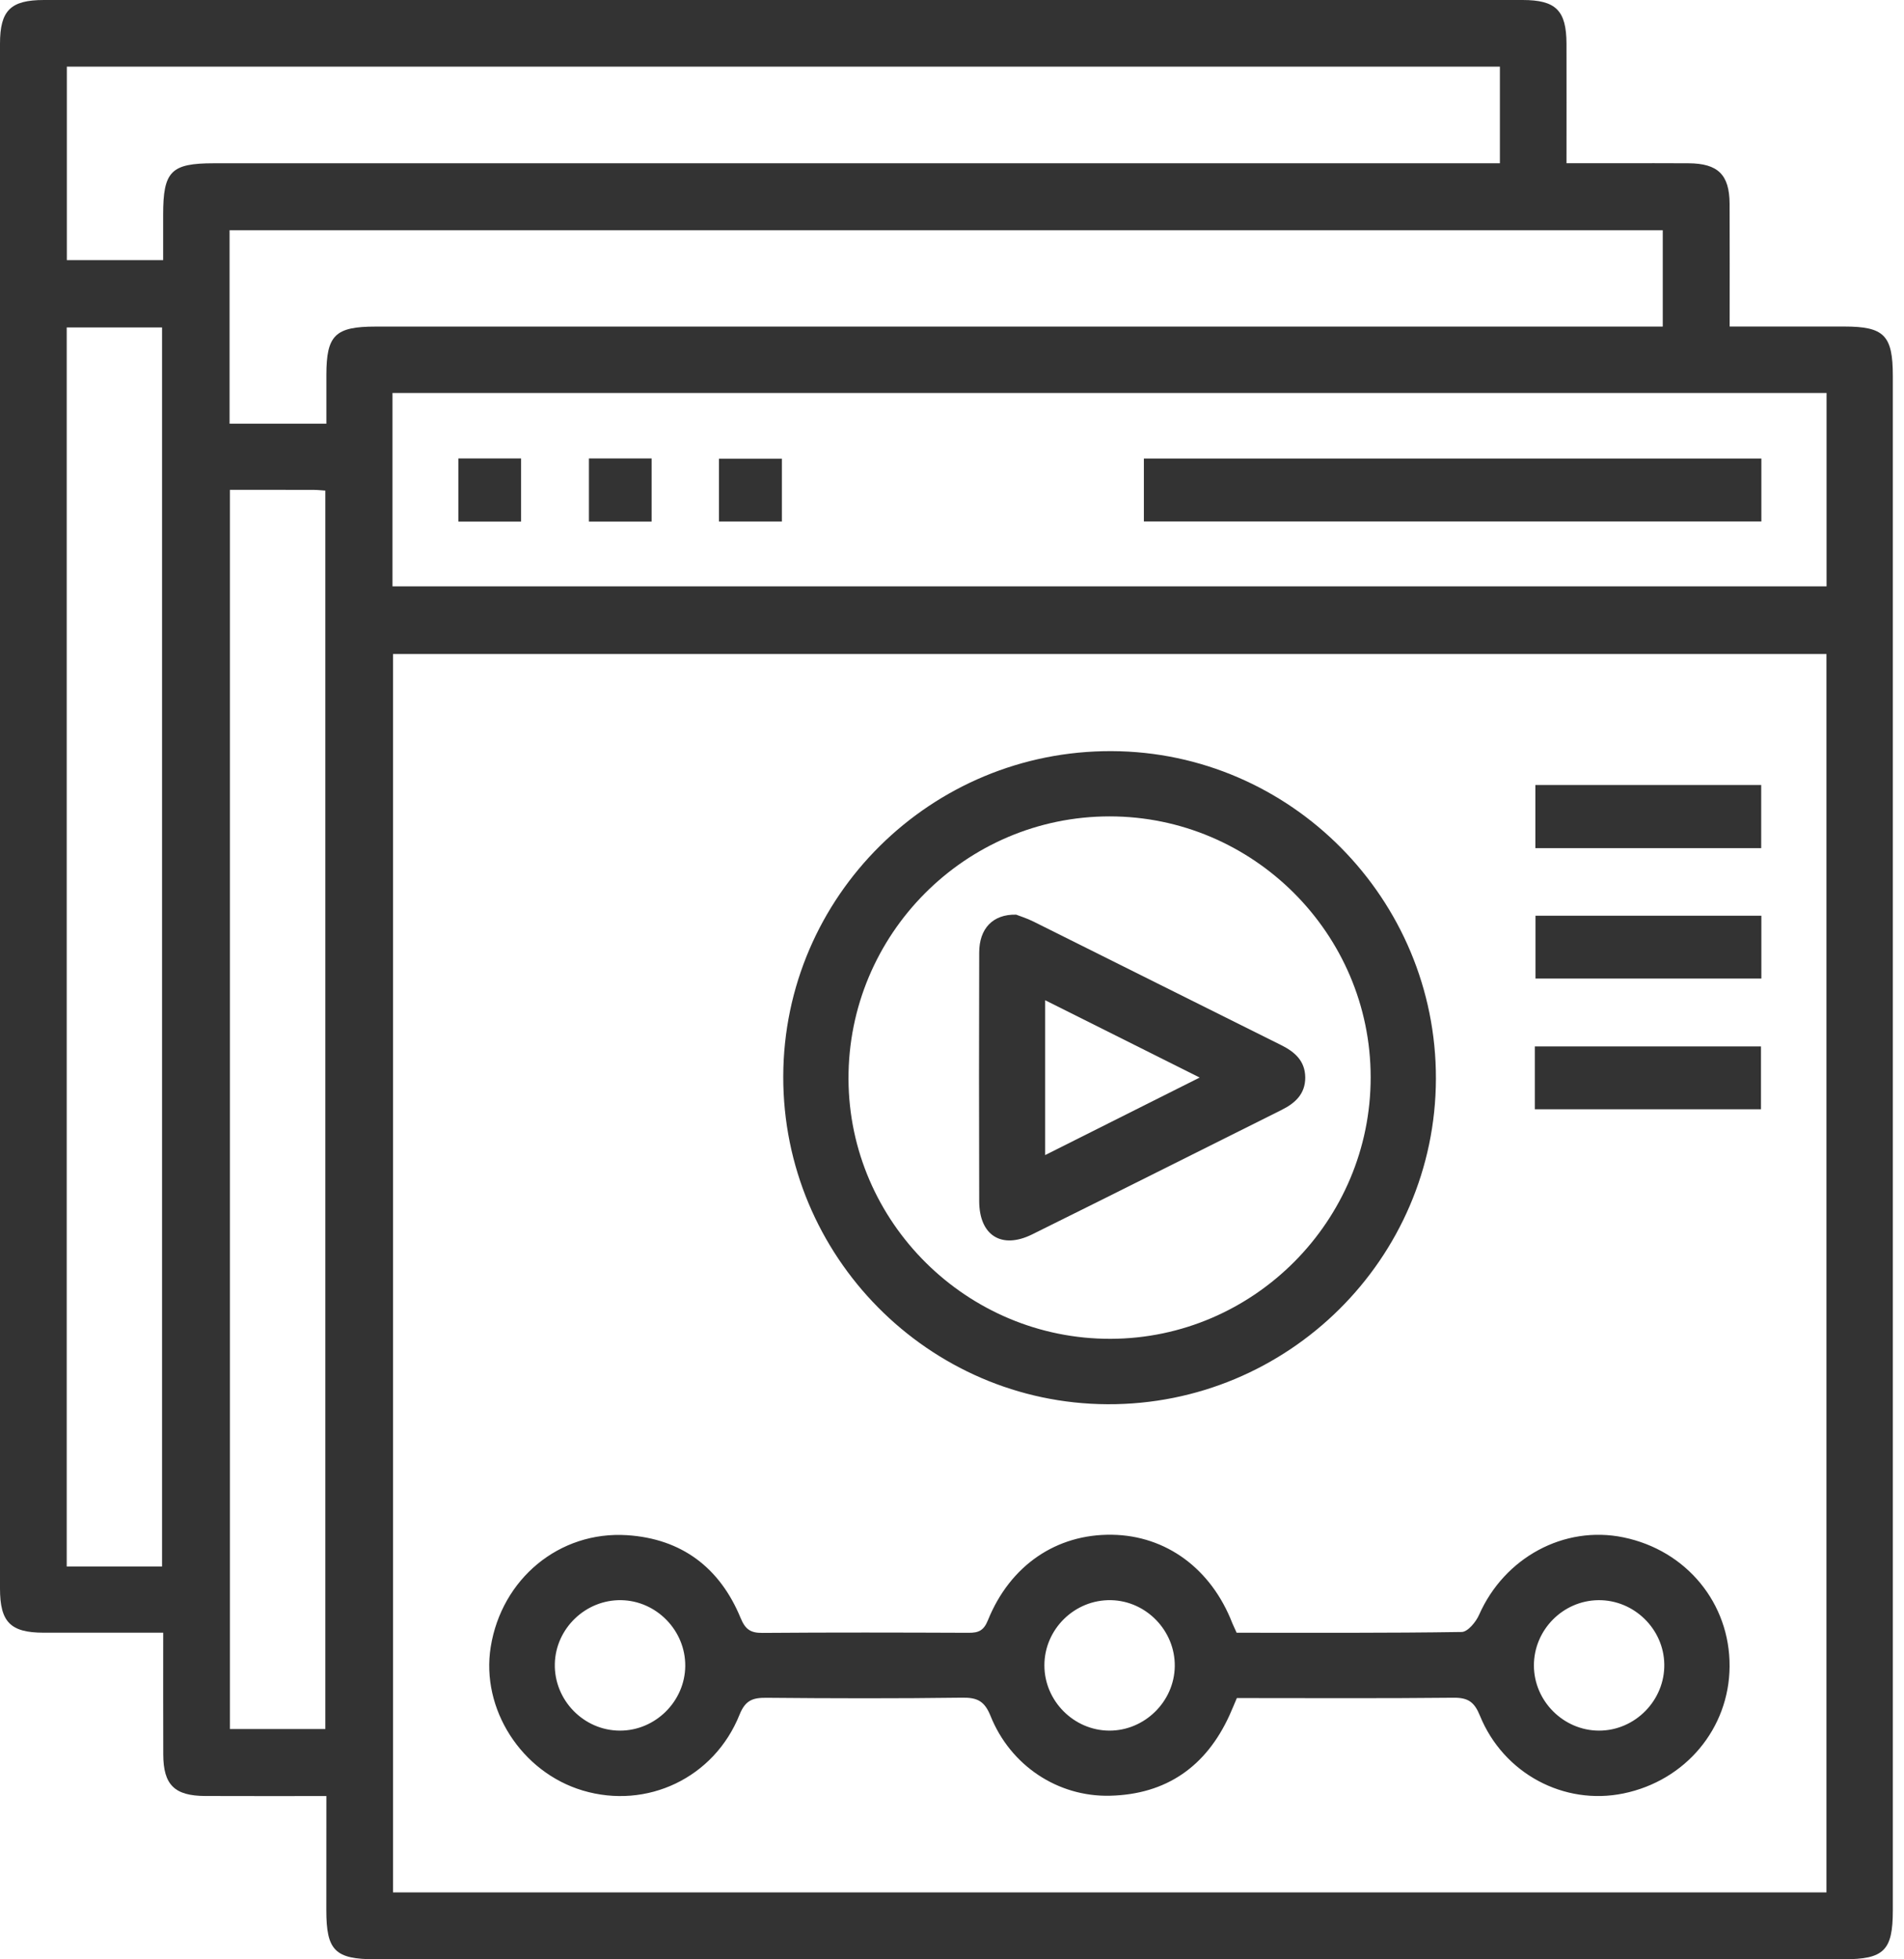
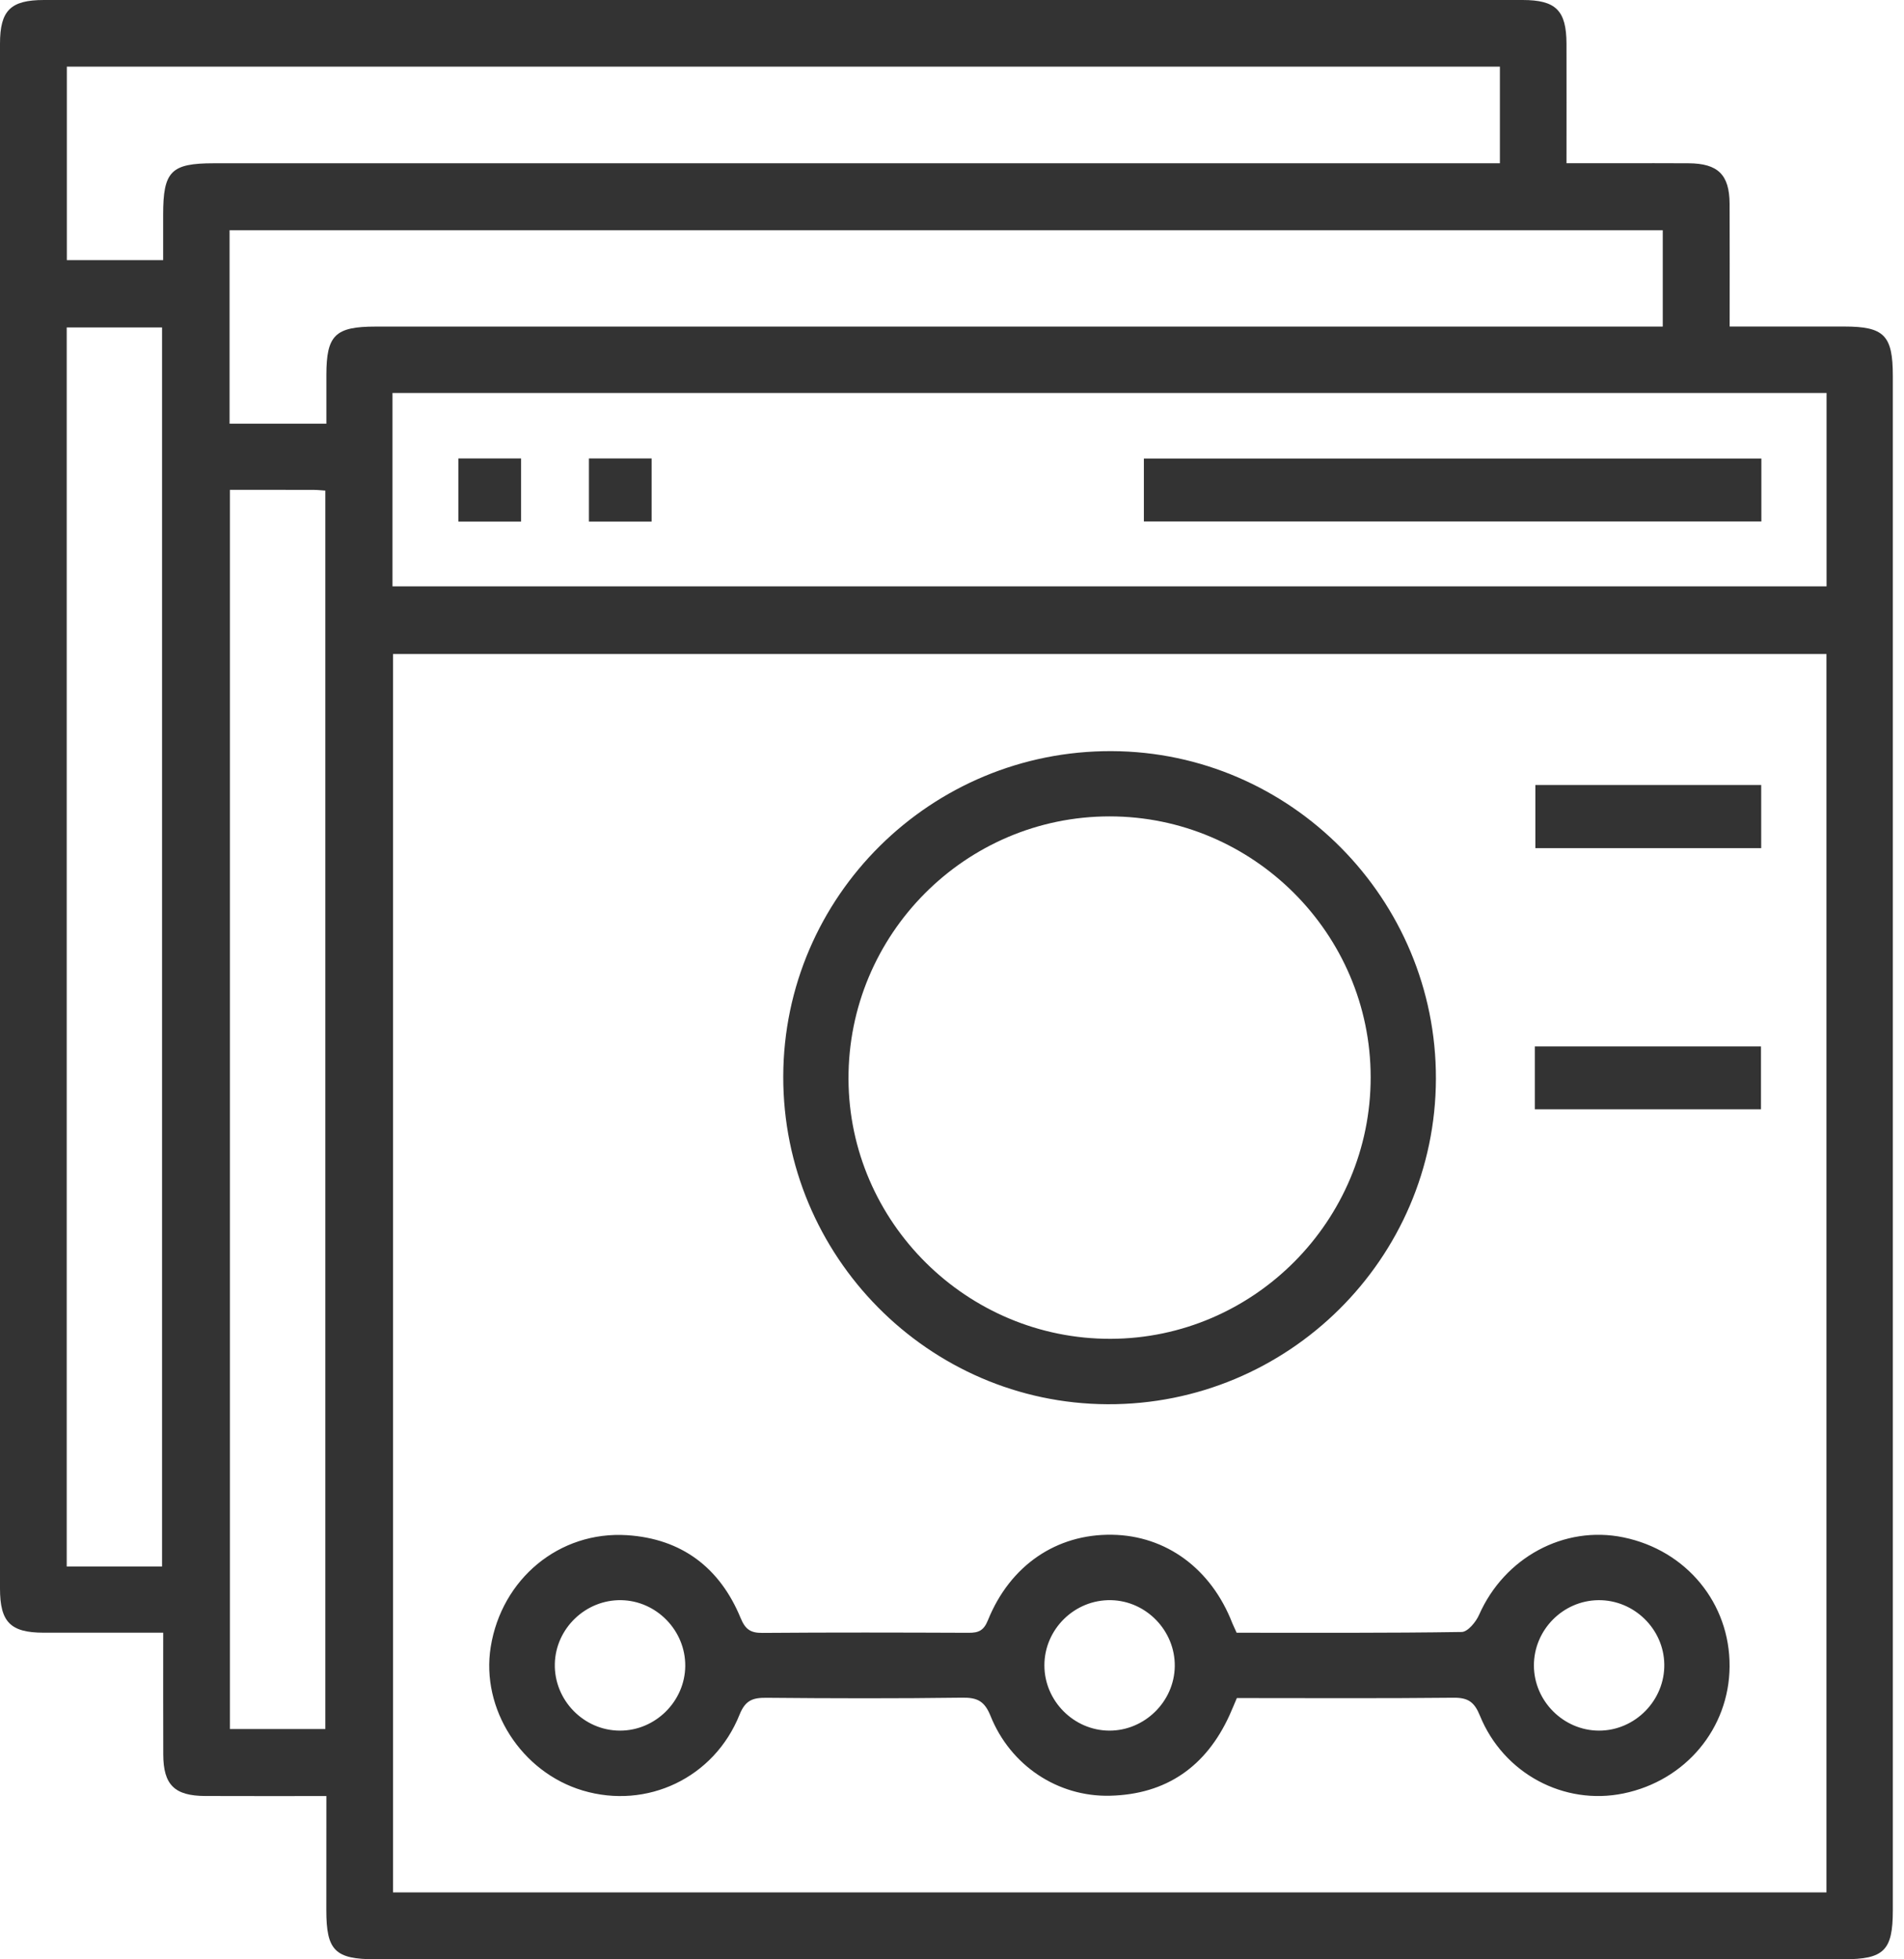
<svg xmlns="http://www.w3.org/2000/svg" width="70" height="72" viewBox="0 0 70 72" fill="none">
  <g clip-path="url(#clip0_75_956)">
    <path d="M11.999 66C10.443 66 8.998 66.004 7.55 65.998C6.416 65.994 6.006 65.59 6.002 64.472C5.996 63.005 6 61.537 6 59.997C4.485 59.997 3.041 59.999 1.6 59.997C0.384 59.995 0 59.607 0 58.372C0 39.451 0 20.528 0 1.608C0 0.384 0.388 0 1.618 0C19.736 0 37.858 0 55.976 0C57.204 0 57.588 0.386 57.592 1.61C57.596 3.033 57.592 4.457 57.592 5.998C58.254 5.998 58.892 5.998 59.528 5.998C60.377 5.998 61.227 5.994 62.077 6C63.16 6.006 63.582 6.418 63.588 7.486C63.596 8.958 63.59 10.429 63.59 11.999C65.024 11.999 66.413 11.999 67.803 11.999C69.271 11.999 69.589 12.323 69.589 13.812C69.589 32.609 69.589 51.406 69.589 70.203C69.589 71.676 69.265 71.998 67.781 71.998C49.786 71.998 31.793 71.998 13.798 71.998C12.319 71.998 11.997 71.676 11.997 70.198C11.999 68.831 11.999 67.461 11.999 66ZM14.45 24.033C14.45 39.247 14.45 54.403 14.45 69.541C32.055 69.541 49.608 69.541 67.149 69.541C67.149 54.343 67.149 39.205 67.149 24.033C49.576 24.033 32.041 24.033 14.45 24.033ZM14.43 21.546C32.047 21.546 49.598 21.546 67.153 21.546C67.153 19.153 67.153 16.813 67.153 14.44C49.566 14.44 32.013 14.44 14.43 14.44C14.43 16.819 14.43 19.159 14.43 21.546ZM55.143 6C55.143 4.763 55.143 3.605 55.143 2.449C37.546 2.449 19.996 2.449 2.457 2.449C2.457 4.857 2.457 7.212 2.457 9.559C3.655 9.559 4.795 9.559 5.998 9.559C5.998 8.978 5.998 8.434 5.998 7.89C5.998 6.294 6.286 6 7.858 6C23.273 6 38.687 6 54.103 6C54.425 6 54.749 6 55.143 6ZM11.999 15.57C11.999 14.928 11.999 14.356 11.999 13.784C11.999 12.317 12.321 12.001 13.812 12.001C29.278 12.001 44.742 12.001 60.207 12.001C60.521 12.001 60.835 12.001 61.131 12.001C61.131 10.739 61.131 9.581 61.131 8.462C43.522 8.462 25.973 8.462 8.44 8.462C8.44 10.861 8.44 13.2 8.44 15.57C9.621 15.57 10.761 15.57 11.999 15.57ZM2.453 12.033C2.453 27.252 2.453 42.406 2.453 57.564C3.647 57.564 4.787 57.564 5.958 57.564C5.958 42.374 5.958 27.22 5.958 12.033C4.779 12.033 3.639 12.033 2.453 12.033ZM8.452 18.001C8.452 33.251 8.452 48.405 8.452 63.538C9.663 63.538 10.821 63.538 11.961 63.538C11.961 48.341 11.961 33.205 11.961 18.029C11.807 18.019 11.687 18.003 11.567 18.003C10.545 17.999 9.523 18.001 8.452 18.001Z" fill="#333333" />
    <path d="M45.465 59.999C48.245 59.999 50.992 60.013 53.741 59.971C53.961 59.967 54.263 59.603 54.377 59.343C55.307 57.238 57.5 56.044 59.685 56.494C62.001 56.97 63.602 58.916 63.588 61.235C63.574 63.514 61.971 65.434 59.687 65.904C57.5 66.354 55.275 65.176 54.407 63.042C54.203 62.541 53.971 62.381 53.439 62.387C50.792 62.415 48.143 62.399 45.473 62.399C45.377 62.621 45.295 62.827 45.203 63.029C44.344 64.912 42.884 65.938 40.811 65.988C38.887 66.036 37.146 64.876 36.416 63.054C36.198 62.513 35.932 62.377 35.38 62.385C32.981 62.417 30.581 62.411 28.182 62.389C27.682 62.385 27.406 62.471 27.19 63.008C26.257 65.336 23.783 66.501 21.422 65.796C19.167 65.122 17.675 62.797 18.041 60.521C18.443 58.024 20.558 56.254 23.056 56.414C25.059 56.544 26.465 57.606 27.228 59.456C27.402 59.879 27.596 60.009 28.034 60.005C30.558 59.985 33.083 59.991 35.606 60.001C35.97 60.003 36.164 59.927 36.32 59.541C37.138 57.518 38.845 56.366 40.885 56.398C42.872 56.428 44.528 57.646 45.305 59.645C45.345 59.741 45.389 59.829 45.465 59.999ZM25.193 61.223C25.205 59.921 24.139 58.824 22.838 58.802C21.534 58.78 20.43 59.837 20.398 61.137C20.366 62.471 21.458 63.594 22.79 63.596C24.091 63.6 25.181 62.523 25.193 61.223ZM40.777 63.596C42.076 63.604 43.172 62.533 43.19 61.233C43.208 59.931 42.146 58.828 40.847 58.802C39.511 58.774 38.395 59.867 38.397 61.201C38.399 62.505 39.477 63.588 40.777 63.596ZM58.764 58.802C57.458 58.816 56.39 59.899 56.394 61.207C56.398 62.509 57.478 63.59 58.78 63.596C60.109 63.602 61.211 62.483 61.187 61.153C61.165 59.853 60.067 58.788 58.764 58.802Z" fill="#333333" />
    <path d="M28.796 39.557C28.812 32.937 34.228 27.574 40.873 27.602C47.453 27.63 52.807 33.039 52.791 39.643C52.775 46.259 47.351 51.632 40.713 51.602C34.135 51.57 28.782 46.161 28.796 39.557ZM40.831 49.198C46.097 49.184 50.398 44.86 50.392 39.581C50.388 34.31 46.069 30 40.795 30C35.492 30 31.175 34.339 31.195 39.653C31.215 44.916 35.554 49.212 40.831 49.198Z" fill="#333333" />
    <path d="M64.75 31.167C61.975 31.167 59.24 31.167 56.448 31.167C56.448 30.41 56.448 29.652 56.448 28.848C59.2 28.848 61.955 28.848 64.75 28.848C64.75 29.6 64.75 30.34 64.75 31.167Z" fill="#333333" />
-     <path d="M64.756 33.651C64.756 34.444 64.756 35.184 64.756 35.96C61.985 35.96 59.248 35.96 56.452 35.96C56.452 35.218 56.452 34.46 56.452 33.651C59.19 33.651 61.943 33.651 64.756 33.651Z" fill="#333333" />
    <path d="M64.742 40.763C61.937 40.763 59.2 40.763 56.428 40.763C56.428 39.987 56.428 39.247 56.428 38.453C59.186 38.453 61.939 38.453 64.742 38.453C64.742 39.205 64.742 39.961 64.742 40.763Z" fill="#333333" />
    <path d="M64.756 16.851C64.756 17.647 64.756 18.387 64.756 19.163C57.186 19.163 49.65 19.163 42.054 19.163C42.054 18.419 42.054 17.661 42.054 16.851C49.59 16.851 57.144 16.851 64.756 16.851Z" fill="#333333" />
    <path d="M19.157 19.167C18.381 19.167 17.643 19.167 16.851 19.167C16.851 18.407 16.851 17.651 16.851 16.847C17.605 16.847 18.361 16.847 19.157 16.847C19.157 17.603 19.157 18.341 19.157 19.167Z" fill="#333333" />
    <path d="M23.957 19.167C23.182 19.167 22.444 19.167 21.652 19.167C21.652 18.407 21.652 17.651 21.652 16.847C22.406 16.847 23.162 16.847 23.957 16.847C23.957 17.603 23.957 18.341 23.957 19.167Z" fill="#333333" />
-     <path d="M28.746 19.165C27.946 19.165 27.208 19.165 26.433 19.165C26.433 18.391 26.433 17.653 26.433 16.857C27.18 16.857 27.938 16.857 28.746 16.857C28.746 17.601 28.746 18.357 28.746 19.165Z" fill="#333333" />
-     <path d="M37.358 33.611C37.492 33.663 37.754 33.745 37.995 33.865C41.031 35.376 44.064 36.896 47.101 38.405C47.605 38.655 47.981 38.987 47.987 39.591C47.991 40.195 47.621 40.537 47.117 40.787C44.06 42.31 41.009 43.846 37.946 45.361C36.822 45.917 36.004 45.399 36 44.144C35.99 41.097 35.992 38.047 36 35C36.002 34.13 36.494 33.591 37.358 33.611ZM38.425 42.446C40.319 41.496 42.144 40.583 44.106 39.597C42.126 38.607 40.303 37.696 38.425 36.756C38.425 38.711 38.425 40.523 38.425 42.446Z" fill="#333333" />
  </g>
  <defs>
    <clipPath id="clip0_75_956">
      <rect width="69.591" height="72" fill="white" />
    </clipPath>
  </defs>
</svg>